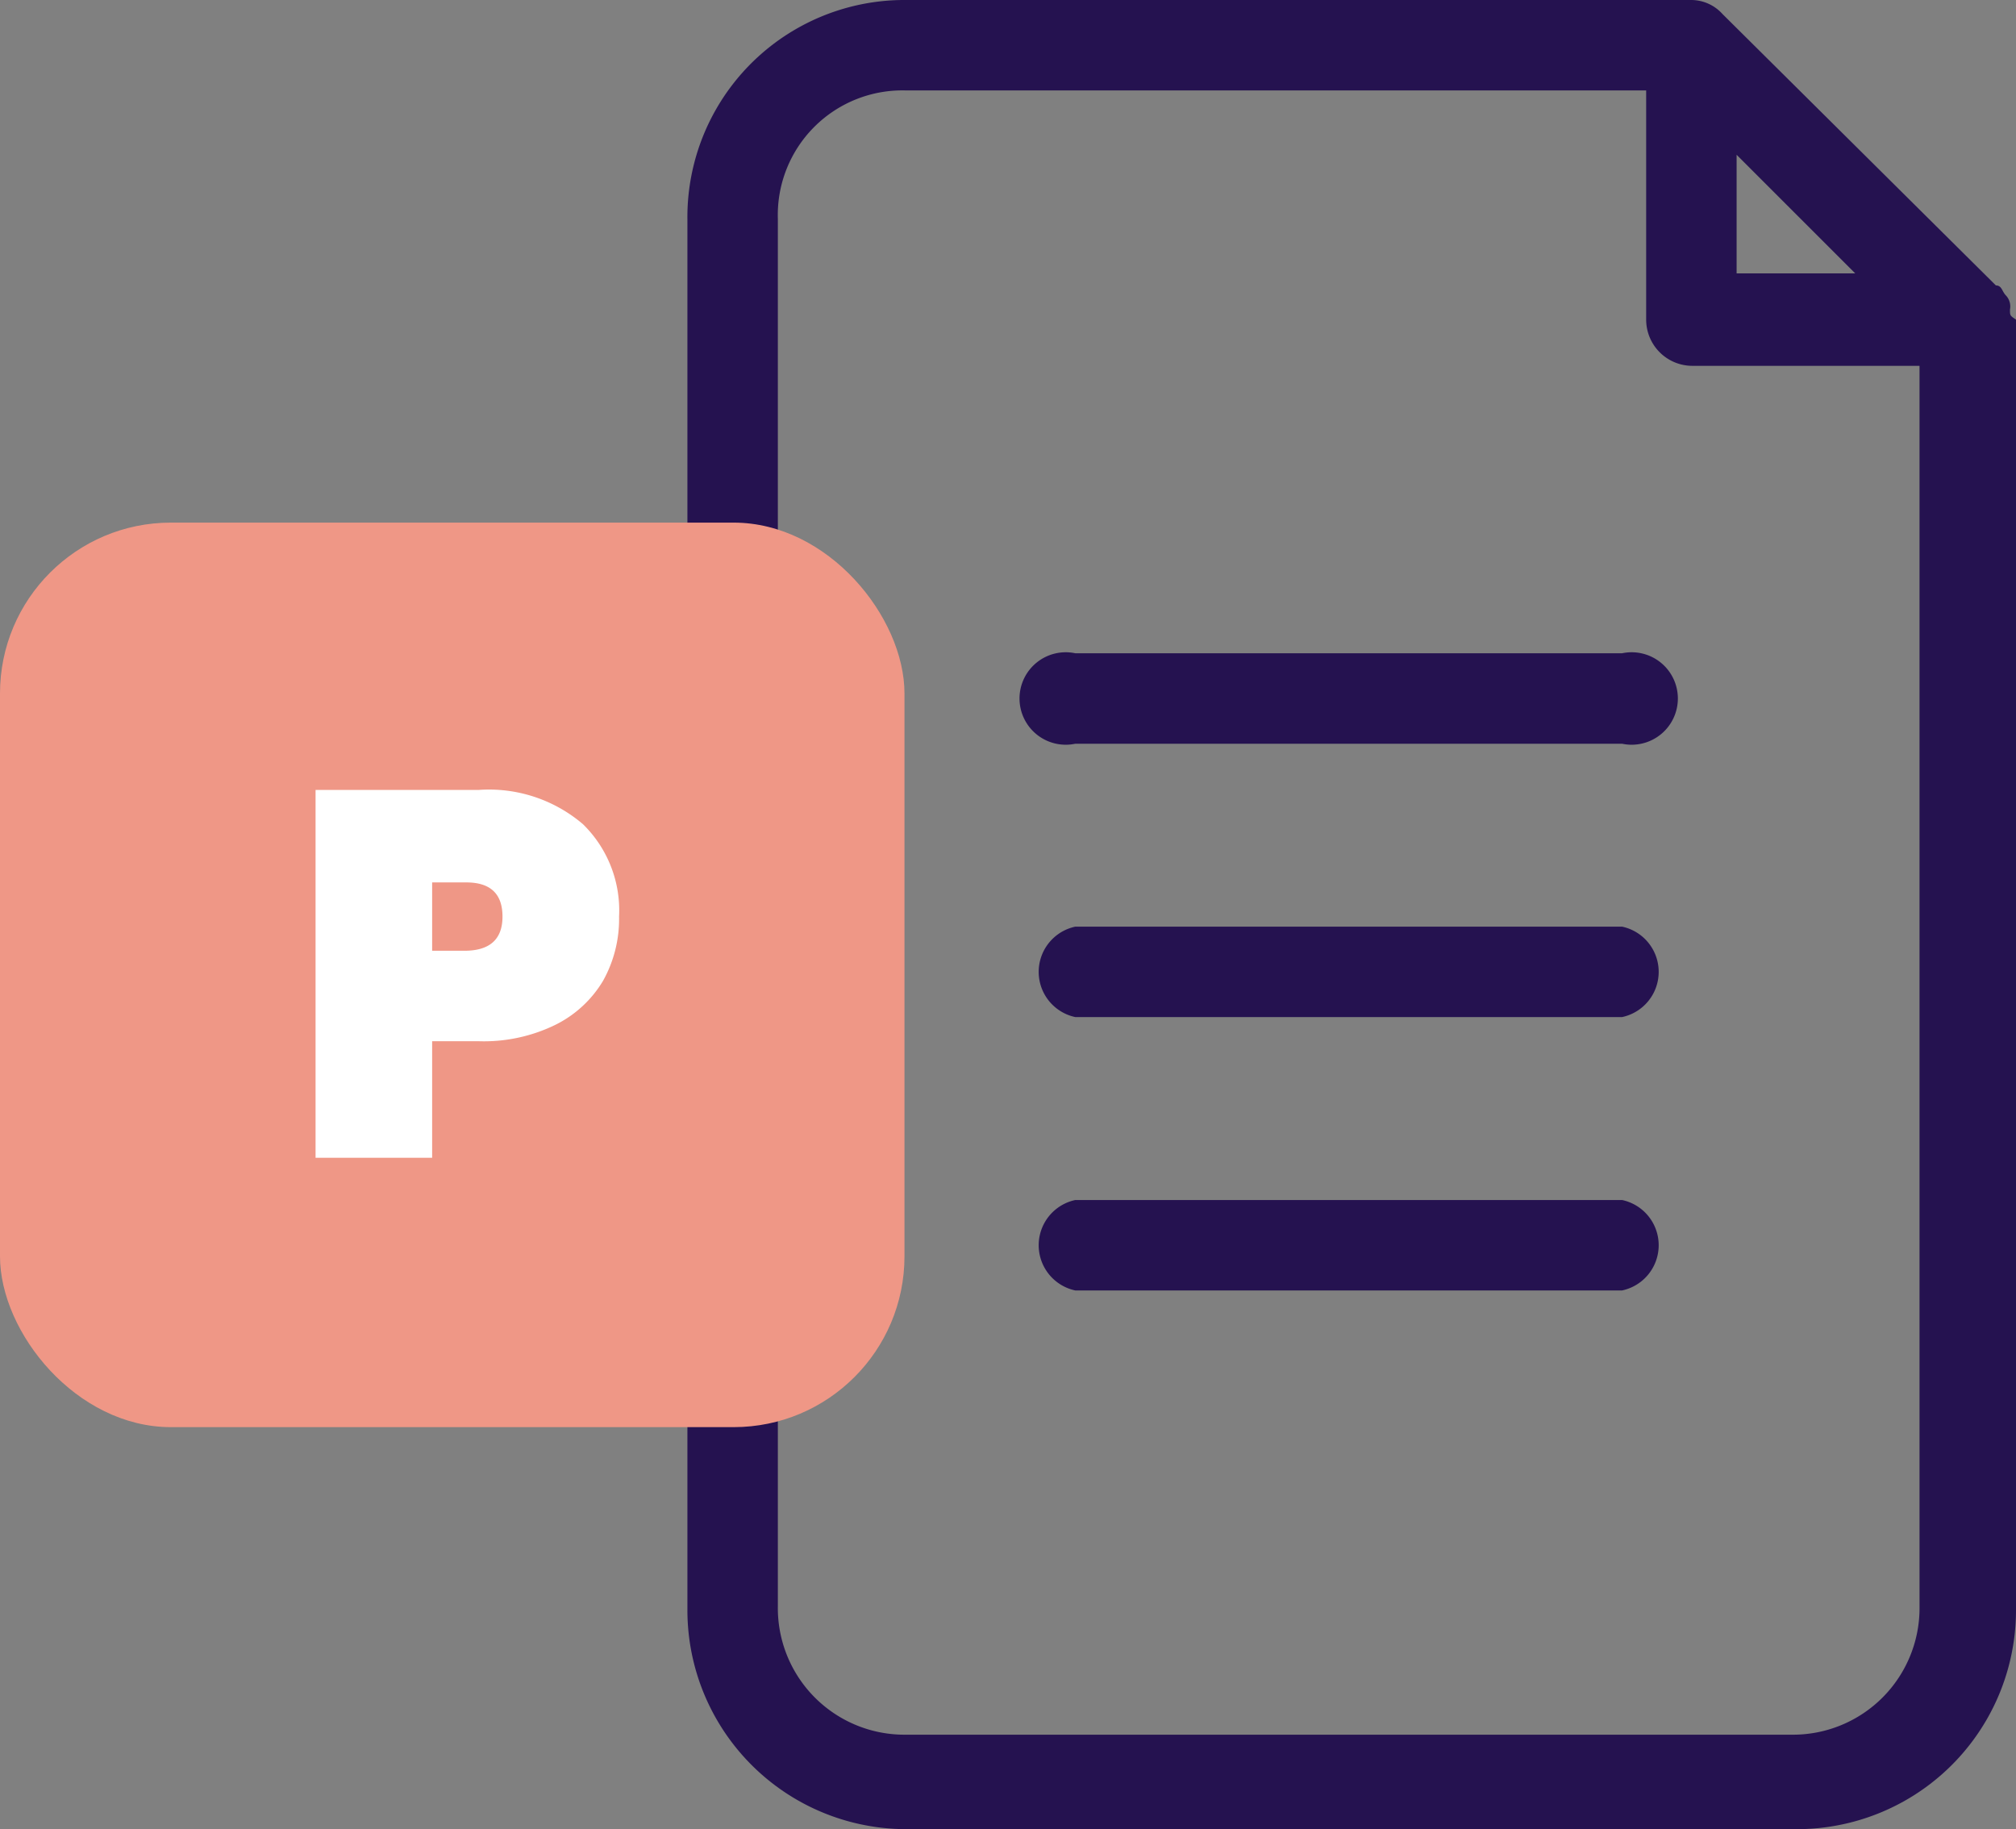
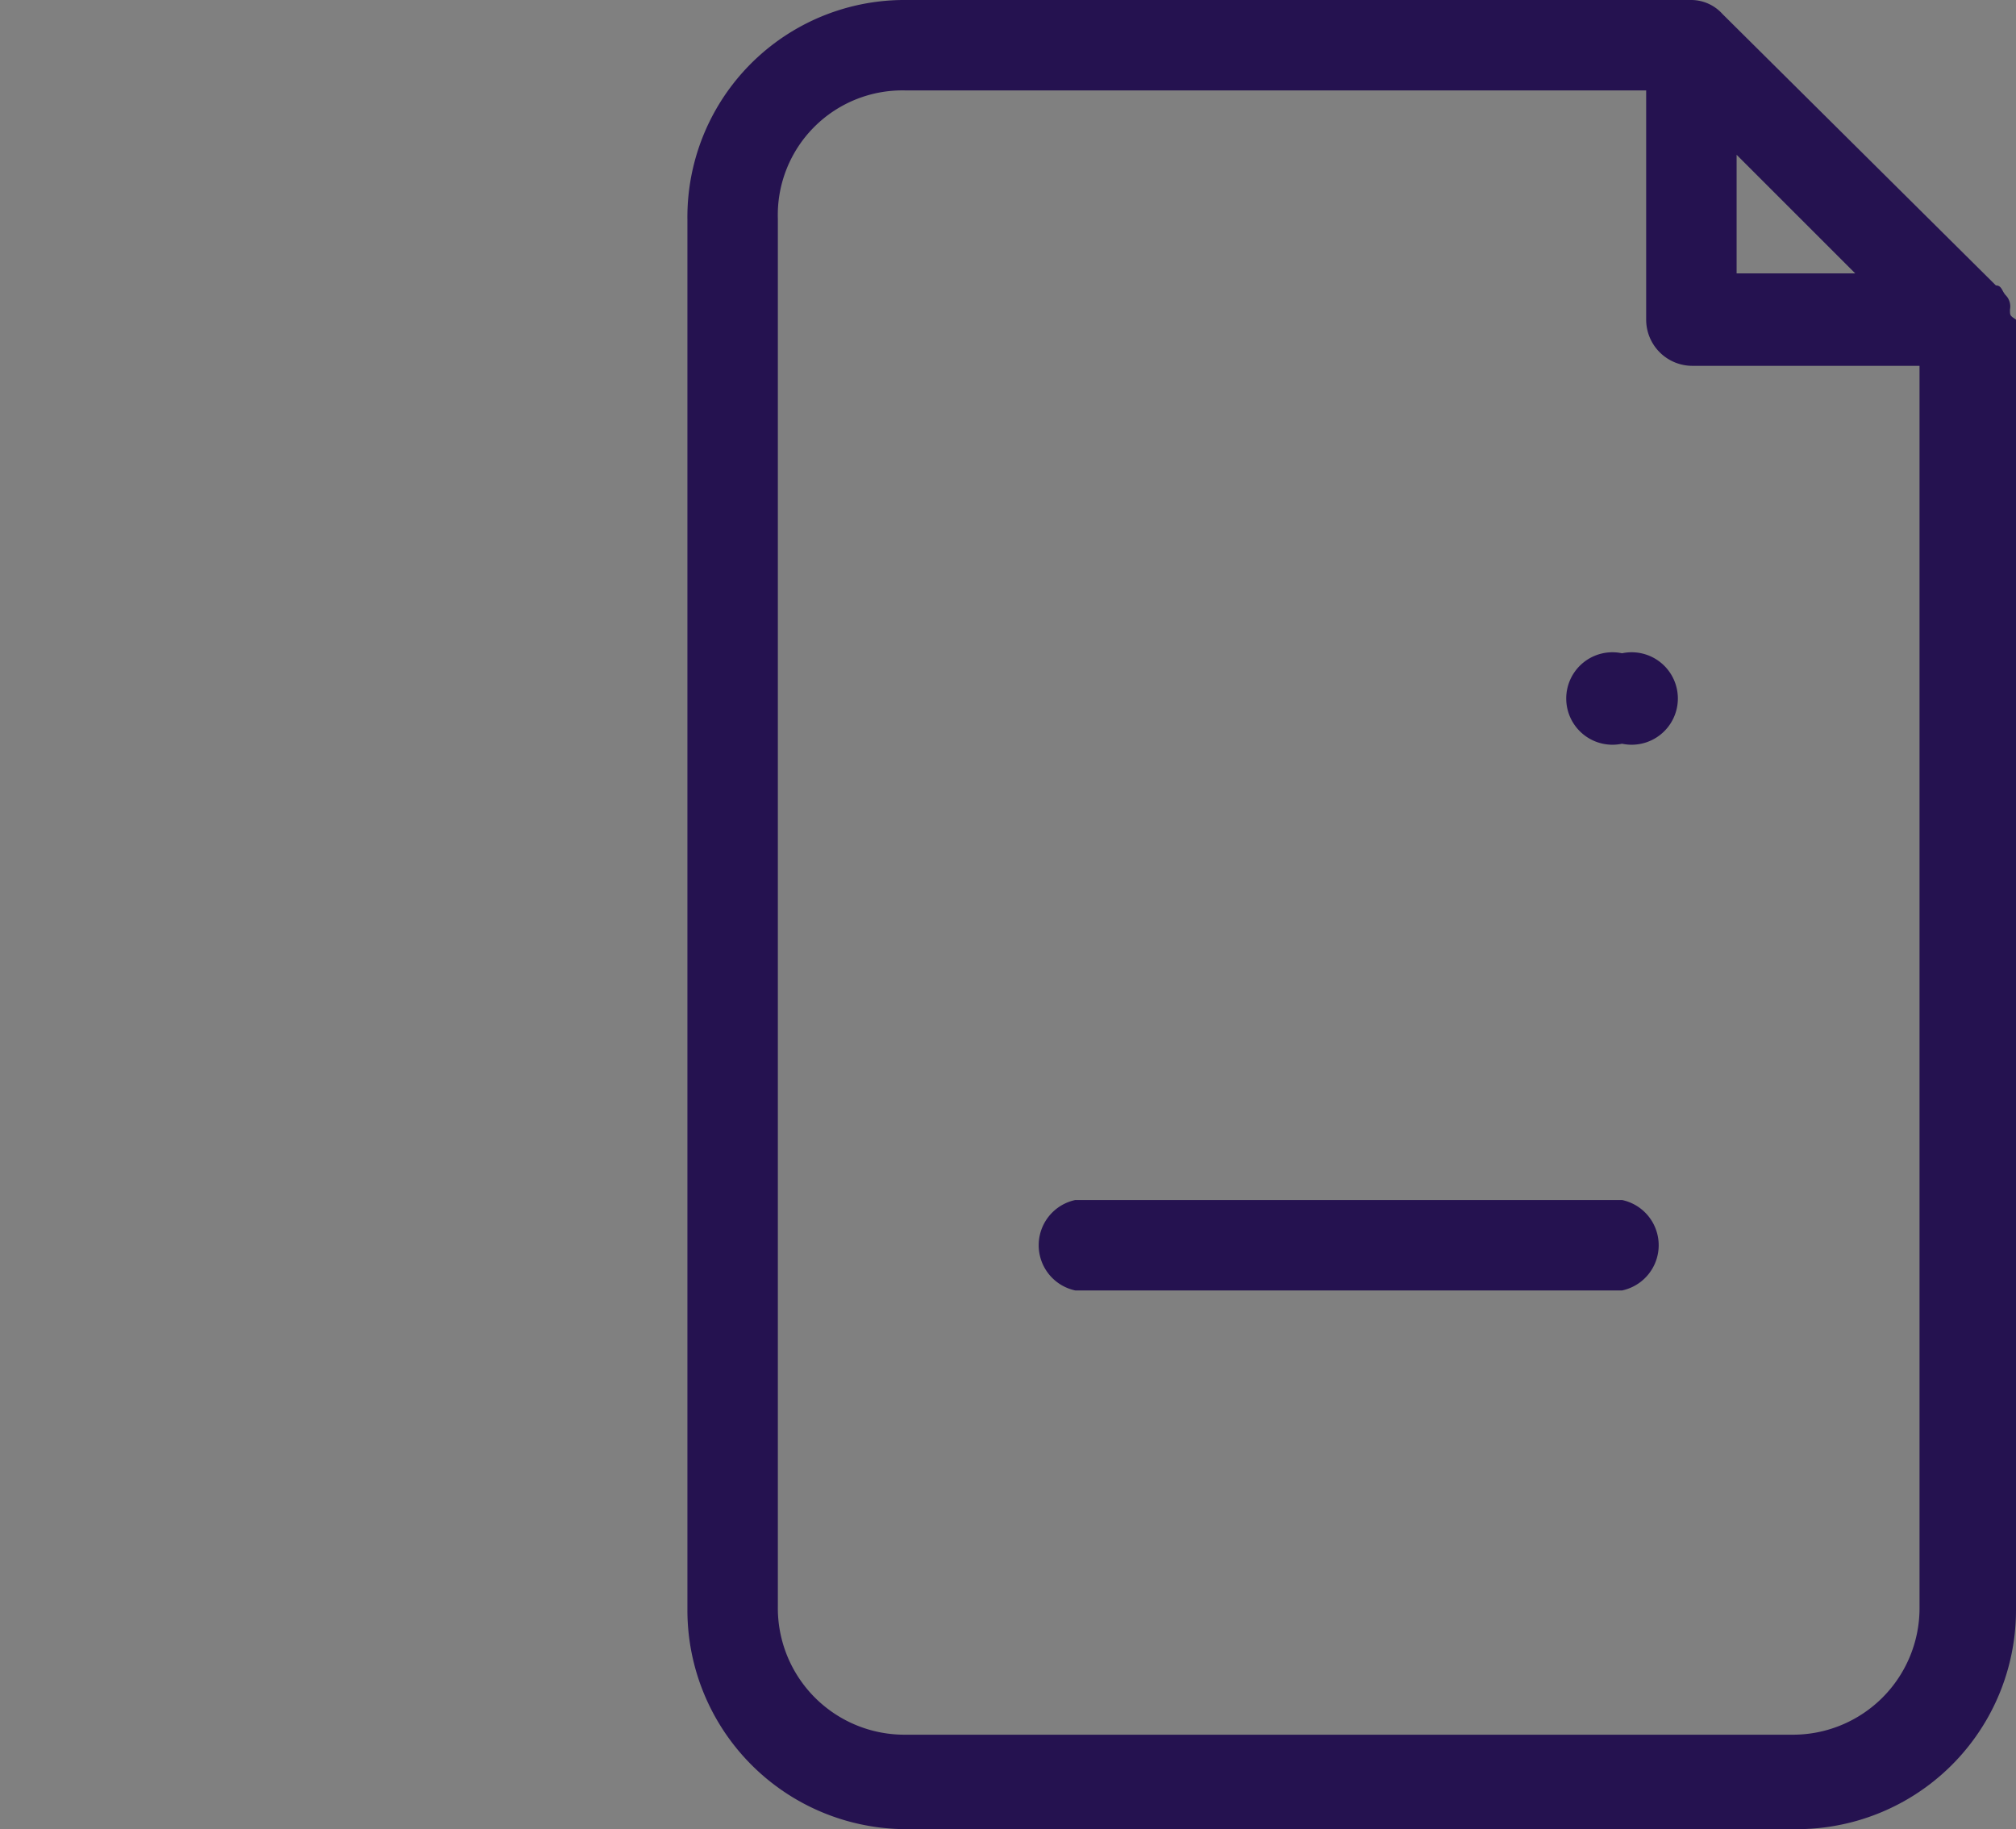
<svg xmlns="http://www.w3.org/2000/svg" width="100.3" height="91" viewBox="0 0 100.3 91">
  <rect x="0" y="0" width="100.3" height="91" fill="#808080" stroke="none" />
  <defs>
    <style>.a{fill:#251250;}.b{fill:#ef9786;}.c{fill:#fff;}</style>
  </defs>
  <g transform="translate(50.15 45.5)">
    <g transform="translate(-50.15 -45.5)">
      <g transform="translate(0 0)">
        <path class="a" d="M100,15.4a.8.8,0,0,0-.2-.7h0c-.2-.2-.2-.5-.5-.5L85.7.7A2.1,2.1,0,0,0,84.1,0h-39A10.8,10.8,0,0,0,34.2,10.9V80.1A10.9,10.9,0,0,0,45.1,91H89.4a10.9,10.9,0,0,0,10.9-10.9V15.9C100,15.7,100,15.7,100,15.4ZM86.4,7.7l5.9,5.9H86.4Zm9.1,72.2a6.3,6.3,0,0,1-6.4,6.4h-44a6.3,6.3,0,0,1-6.4-6.4v-69a6.2,6.2,0,0,1,6.4-6.4H81.9V15.9a2.3,2.3,0,0,0,2.3,2.3H95.5Z" />
-         <path class="a" d="M80.7,32.5H53.5a2.3,2.3,0,1,0,0,4.5H80.7a2.3,2.3,0,1,0,0-4.5Z" />
-         <path class="a" d="M80.7,46.1H53.5a2.3,2.3,0,0,0,0,4.5H80.7a2.3,2.3,0,0,0,0-4.5Z" />
+         <path class="a" d="M80.7,32.5a2.3,2.3,0,1,0,0,4.5H80.7a2.3,2.3,0,1,0,0-4.5Z" />
        <path class="a" d="M80.7,59.7H53.5a2.3,2.3,0,0,0,0,4.5H80.7a2.3,2.3,0,0,0,0-4.5Z" />
      </g>
-       <rect class="b" width="45" height="45" rx="8.5" transform="translate(0 26)" />
-       <path class="c" d="M21.5,51.8v5.8H15.7V39.3h8.1A7.2,7.2,0,0,1,29,41a6,6,0,0,1,1.8,4.6,6.3,6.3,0,0,1-.8,3.2A5.7,5.7,0,0,1,27.6,51a8.1,8.1,0,0,1-3.8.8ZM25,45.6q0-1.7-1.8-1.7H21.5v3.4h1.6Q25,47.3,25,45.6Z" transform="translate(0 0)" />
    </g>
  </g>
</svg>